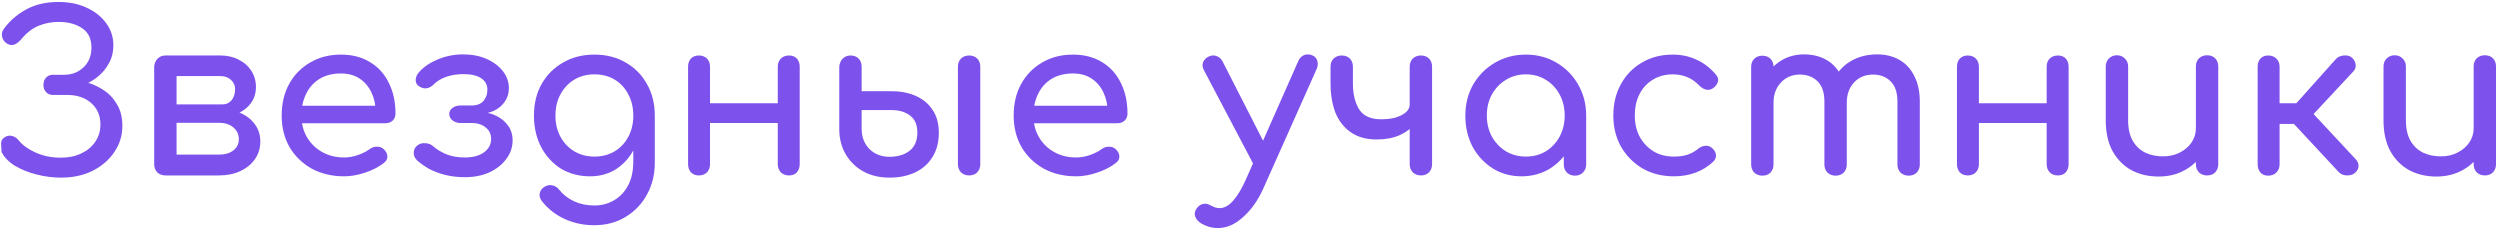
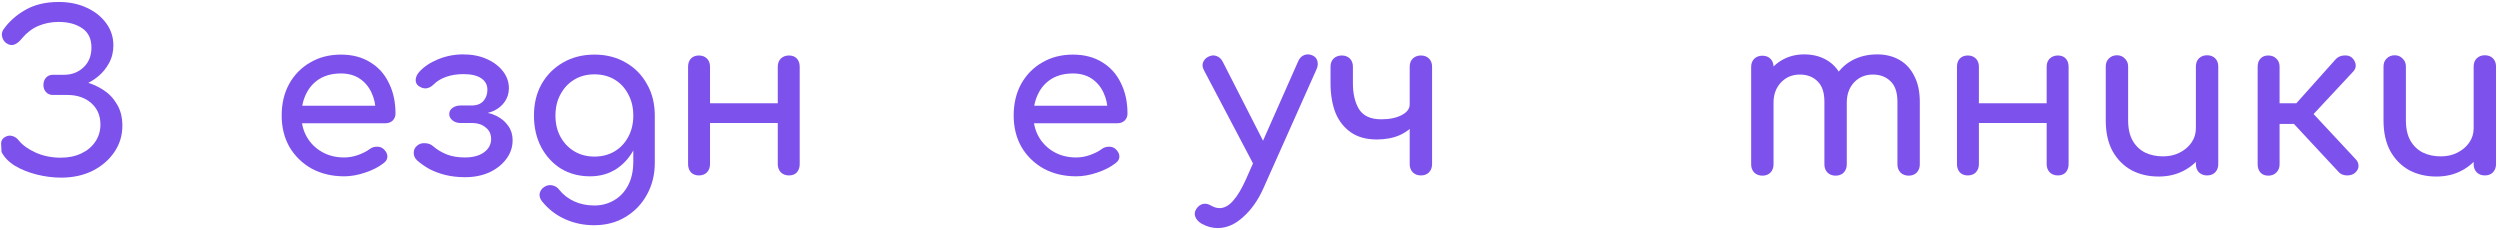
<svg xmlns="http://www.w3.org/2000/svg" width="228" height="21" viewBox="0 0 228 21" fill="none">
  <path d="M5.58 16.2C4.847 16.2 4.107 16.107 3.36 15.92C2.613 15.733 1.947 15.467 1.36 15.12C0.787 14.76 0.38 14.34 0.14 13.86C0.127 13.607 0.113 13.353 0.1 13.1C0.1 12.847 0.207 12.653 0.42 12.52C0.647 12.373 0.873 12.333 1.1 12.4C1.34 12.453 1.547 12.593 1.72 12.82C2.067 13.247 2.58 13.613 3.26 13.92C3.953 14.227 4.713 14.38 5.54 14.38C6.247 14.38 6.867 14.253 7.4 14C7.947 13.747 8.373 13.393 8.68 12.94C9 12.473 9.16 11.947 9.16 11.36C9.16 10.547 8.88 9.893 8.32 9.4C7.76 8.907 7.033 8.66 6.14 8.66H4.82C4.567 8.66 4.36 8.573 4.2 8.4C4.04 8.227 3.96 8.013 3.96 7.76C3.96 7.48 4.04 7.253 4.2 7.08C4.36 6.907 4.567 6.82 4.82 6.82H5.84C6.547 6.82 7.14 6.593 7.62 6.14C8.1 5.687 8.34 5.087 8.34 4.34C8.34 3.54 8.06 2.953 7.5 2.58C6.94 2.193 6.22 2 5.34 2C4.687 2 4.073 2.12 3.5 2.36C2.94 2.6 2.447 2.973 2.02 3.48C1.793 3.773 1.56 3.967 1.32 4.06C1.08 4.153 0.833 4.113 0.58 3.94C0.393 3.807 0.267 3.62 0.2 3.38C0.133 3.127 0.173 2.893 0.32 2.68C0.827 1.96 1.493 1.367 2.32 0.9C3.16 0.42 4.167 0.18 5.34 0.18C6.327 0.18 7.193 0.36 7.94 0.72C8.687 1.067 9.273 1.54 9.7 2.14C10.127 2.727 10.34 3.393 10.34 4.14C10.34 4.74 10.207 5.28 9.94 5.76C9.687 6.227 9.36 6.627 8.96 6.96C8.573 7.28 8.167 7.527 7.74 7.7C7.313 7.86 6.94 7.94 6.62 7.94V7.3C6.98 7.3 7.413 7.373 7.92 7.52C8.427 7.653 8.927 7.88 9.42 8.2C9.927 8.52 10.34 8.953 10.66 9.5C10.993 10.033 11.16 10.693 11.16 11.48C11.16 12.36 10.913 13.16 10.42 13.88C9.94 14.587 9.28 15.153 8.44 15.58C7.6 15.993 6.647 16.2 5.58 16.2Z" fill="#7D51EC" />
-   <path d="M15.082 16C14.789 16 14.542 15.907 14.342 15.72C14.155 15.52 14.062 15.273 14.062 14.98V6.06C14.088 5.767 14.195 5.527 14.382 5.34C14.569 5.153 14.802 5.06 15.082 5.06C15.389 5.06 15.635 5.153 15.822 5.34C16.009 5.527 16.102 5.773 16.102 6.08V9.52H19.982V9.92C20.715 9.92 21.362 10.047 21.922 10.3C22.495 10.553 22.942 10.907 23.262 11.36C23.582 11.8 23.742 12.313 23.742 12.9C23.742 13.5 23.582 14.033 23.262 14.5C22.942 14.967 22.495 15.333 21.922 15.6C21.362 15.867 20.715 16 19.982 16H15.082ZM16.102 14.1H19.982C20.515 14.1 20.948 13.973 21.282 13.72C21.615 13.453 21.782 13.113 21.782 12.7C21.782 12.26 21.615 11.9 21.282 11.62C20.948 11.34 20.515 11.2 19.982 11.2H16.102V14.1ZM18.402 10.6V9.52H20.302C20.635 9.52 20.909 9.393 21.122 9.14C21.335 8.873 21.442 8.54 21.442 8.14C21.442 7.793 21.315 7.507 21.062 7.28C20.808 7.053 20.488 6.94 20.102 6.94H15.102V5.06H20.102C20.729 5.06 21.282 5.187 21.762 5.44C22.255 5.68 22.642 6.02 22.922 6.46C23.202 6.887 23.342 7.38 23.342 7.94C23.342 8.713 23.049 9.353 22.462 9.86C21.889 10.353 21.169 10.6 20.302 10.6H18.402Z" fill="#7D51EC" />
  <path d="M31.389 16.08C30.283 16.08 29.296 15.847 28.429 15.38C27.576 14.9 26.903 14.247 26.409 13.42C25.929 12.58 25.689 11.62 25.689 10.54C25.689 9.447 25.916 8.487 26.369 7.66C26.836 6.82 27.476 6.167 28.289 5.7C29.103 5.22 30.036 4.98 31.089 4.98C32.129 4.98 33.023 5.213 33.769 5.68C34.516 6.133 35.083 6.767 35.469 7.58C35.869 8.38 36.069 9.307 36.069 10.36C36.069 10.613 35.983 10.827 35.809 11C35.636 11.16 35.416 11.24 35.149 11.24H27.089V9.64H35.089L34.269 10.2C34.256 9.533 34.123 8.94 33.869 8.42C33.616 7.887 33.256 7.467 32.789 7.16C32.323 6.853 31.756 6.7 31.089 6.7C30.329 6.7 29.676 6.867 29.129 7.2C28.596 7.533 28.189 7.993 27.909 8.58C27.629 9.153 27.489 9.807 27.489 10.54C27.489 11.273 27.656 11.927 27.989 12.5C28.323 13.073 28.783 13.527 29.369 13.86C29.956 14.193 30.629 14.36 31.389 14.36C31.803 14.36 32.223 14.287 32.649 14.14C33.089 13.98 33.443 13.8 33.709 13.6C33.909 13.453 34.123 13.38 34.349 13.38C34.589 13.367 34.796 13.433 34.969 13.58C35.196 13.78 35.316 14 35.329 14.24C35.343 14.48 35.236 14.687 35.009 14.86C34.556 15.22 33.989 15.513 33.309 15.74C32.643 15.967 32.003 16.08 31.389 16.08Z" fill="#7D51EC" />
  <path d="M42.411 16.16C41.771 16.16 41.178 16.093 40.631 15.96C40.098 15.827 39.611 15.647 39.171 15.42C38.745 15.18 38.371 14.92 38.051 14.64C37.838 14.44 37.731 14.207 37.731 13.94C37.731 13.66 37.844 13.433 38.071 13.26C38.271 13.1 38.511 13.033 38.791 13.06C39.084 13.073 39.331 13.173 39.531 13.36C39.851 13.64 40.251 13.88 40.731 14.08C41.211 14.267 41.764 14.36 42.391 14.36C43.124 14.36 43.705 14.207 44.131 13.9C44.571 13.58 44.791 13.173 44.791 12.68C44.791 12.24 44.631 11.893 44.311 11.64C44.005 11.373 43.618 11.233 43.151 11.22H42.011C41.718 11.22 41.471 11.14 41.271 10.98C41.071 10.82 40.971 10.627 40.971 10.4C40.971 10.173 41.071 9.987 41.271 9.84C41.471 9.693 41.718 9.62 42.011 9.62H43.131C43.571 9.593 43.898 9.447 44.111 9.18C44.338 8.913 44.451 8.58 44.451 8.18C44.451 7.74 44.264 7.393 43.891 7.14C43.518 6.887 42.978 6.76 42.271 6.76C41.698 6.76 41.178 6.84 40.711 7C40.245 7.16 39.858 7.393 39.551 7.7C39.338 7.913 39.105 8.033 38.851 8.06C38.611 8.073 38.378 7.993 38.151 7.82C37.978 7.687 37.898 7.493 37.911 7.24C37.938 6.987 38.051 6.753 38.251 6.54C38.678 6.073 39.251 5.693 39.971 5.4C40.691 5.107 41.444 4.96 42.231 4.96C43.044 4.96 43.764 5.1 44.391 5.38C45.018 5.66 45.511 6.033 45.871 6.5C46.231 6.967 46.411 7.48 46.411 8.04C46.411 8.507 46.285 8.92 46.031 9.28C45.791 9.627 45.465 9.9 45.051 10.1C44.651 10.287 44.205 10.38 43.711 10.38V10.22C44.285 10.22 44.798 10.333 45.251 10.56C45.718 10.787 46.084 11.093 46.351 11.48C46.618 11.853 46.751 12.287 46.751 12.78C46.751 13.42 46.558 13.993 46.171 14.5C45.798 15.007 45.285 15.413 44.631 15.72C43.978 16.013 43.238 16.16 42.411 16.16Z" fill="#7D51EC" />
  <path d="M53.817 16.08C52.817 16.08 51.931 15.847 51.157 15.38C50.397 14.9 49.797 14.247 49.357 13.42C48.917 12.58 48.697 11.62 48.697 10.54C48.697 9.447 48.931 8.487 49.397 7.66C49.877 6.82 50.531 6.167 51.357 5.7C52.184 5.22 53.137 4.98 54.217 4.98C55.284 4.98 56.23 5.22 57.057 5.7C57.884 6.167 58.531 6.82 58.997 7.66C59.477 8.487 59.717 9.447 59.717 10.54H58.537C58.537 11.62 58.331 12.58 57.917 13.42C57.517 14.247 56.964 14.9 56.257 15.38C55.55 15.847 54.737 16.08 53.817 16.08ZM54.177 20.54C53.23 20.54 52.344 20.353 51.517 19.98C50.691 19.607 49.99 19.06 49.417 18.34C49.244 18.113 49.177 17.88 49.217 17.64C49.27 17.4 49.404 17.207 49.617 17.06C49.857 16.9 50.104 16.847 50.357 16.9C50.624 16.953 50.837 17.087 50.997 17.3C51.357 17.753 51.81 18.107 52.357 18.36C52.904 18.613 53.524 18.74 54.217 18.74C54.857 18.74 55.444 18.587 55.977 18.28C56.524 17.973 56.957 17.52 57.277 16.92C57.597 16.32 57.757 15.587 57.757 14.72V11.88L58.417 10.12L59.717 10.54V14.86C59.717 15.913 59.484 16.867 59.017 17.72C58.55 18.587 57.897 19.273 57.057 19.78C56.23 20.287 55.27 20.54 54.177 20.54ZM54.217 14.28C54.91 14.28 55.524 14.12 56.057 13.8C56.59 13.48 57.004 13.04 57.297 12.48C57.604 11.92 57.757 11.273 57.757 10.54C57.757 9.807 57.604 9.16 57.297 8.6C57.004 8.027 56.59 7.58 56.057 7.26C55.524 6.94 54.91 6.78 54.217 6.78C53.524 6.78 52.91 6.94 52.377 7.26C51.844 7.58 51.424 8.027 51.117 8.6C50.81 9.16 50.657 9.807 50.657 10.54C50.657 11.273 50.81 11.92 51.117 12.48C51.424 13.04 51.844 13.48 52.377 13.8C52.91 14.12 53.524 14.28 54.217 14.28Z" fill="#7D51EC" />
  <path d="M71.953 16C71.66 16 71.413 15.907 71.213 15.72C71.027 15.52 70.933 15.273 70.933 14.98V6.08C70.933 5.773 71.027 5.527 71.213 5.34C71.413 5.153 71.66 5.06 71.953 5.06C72.26 5.06 72.5 5.153 72.673 5.34C72.847 5.527 72.933 5.773 72.933 6.08V14.98C72.933 15.273 72.847 15.52 72.673 15.72C72.5 15.907 72.26 16 71.953 16ZM63.733 16C63.44 16 63.2 15.907 63.013 15.72C62.84 15.52 62.753 15.273 62.753 14.98V6.08C62.753 5.773 62.84 5.527 63.013 5.34C63.2 5.153 63.44 5.06 63.733 5.06C64.04 5.06 64.287 5.153 64.473 5.34C64.66 5.527 64.753 5.773 64.753 6.08V14.98C64.753 15.273 64.66 15.52 64.473 15.72C64.287 15.907 64.04 16 63.733 16ZM64.493 11.22V9.42H71.513V11.22H64.493Z" fill="#7D51EC" />
-   <path d="M81.122 16.2C80.229 16.2 79.436 16.013 78.742 15.64C78.049 15.253 77.509 14.727 77.122 14.06C76.736 13.393 76.542 12.633 76.542 11.78V6.06C76.569 5.767 76.676 5.527 76.862 5.34C77.049 5.153 77.282 5.06 77.562 5.06C77.869 5.06 78.116 5.153 78.302 5.34C78.489 5.527 78.582 5.773 78.582 6.08V8.32H81.322C82.162 8.32 82.902 8.467 83.542 8.76C84.196 9.053 84.702 9.48 85.062 10.04C85.436 10.6 85.622 11.287 85.622 12.1C85.622 12.967 85.429 13.707 85.042 14.32C84.669 14.933 84.142 15.4 83.462 15.72C82.782 16.04 82.002 16.2 81.122 16.2ZM81.122 14.3C81.869 14.3 82.476 14.12 82.942 13.76C83.422 13.387 83.662 12.833 83.662 12.1C83.662 11.393 83.442 10.873 83.002 10.54C82.562 10.207 82.002 10.04 81.322 10.04H78.582V11.74C78.582 12.487 78.816 13.1 79.282 13.58C79.762 14.06 80.376 14.3 81.122 14.3ZM88.382 16C88.089 16 87.842 15.907 87.642 15.72C87.456 15.52 87.362 15.273 87.362 14.98V6.08C87.362 5.773 87.456 5.527 87.642 5.34C87.842 5.153 88.089 5.06 88.382 5.06C88.689 5.06 88.936 5.153 89.122 5.34C89.309 5.527 89.402 5.773 89.402 6.08V14.98C89.402 15.273 89.309 15.52 89.122 15.72C88.936 15.907 88.689 16 88.382 16Z" fill="#7D51EC" />
  <path d="M98.147 16.08C97.04 16.08 96.054 15.847 95.187 15.38C94.334 14.9 93.66 14.247 93.167 13.42C92.687 12.58 92.447 11.62 92.447 10.54C92.447 9.447 92.674 8.487 93.127 7.66C93.594 6.82 94.234 6.167 95.047 5.7C95.861 5.22 96.794 4.98 97.847 4.98C98.887 4.98 99.781 5.213 100.527 5.68C101.274 6.133 101.84 6.767 102.227 7.58C102.627 8.38 102.827 9.307 102.827 10.36C102.827 10.613 102.74 10.827 102.567 11C102.394 11.16 102.174 11.24 101.907 11.24H93.847V9.64H101.847L101.027 10.2C101.014 9.533 100.88 8.94 100.627 8.42C100.374 7.887 100.014 7.467 99.547 7.16C99.081 6.853 98.514 6.7 97.847 6.7C97.087 6.7 96.434 6.867 95.887 7.2C95.354 7.533 94.947 7.993 94.667 8.58C94.387 9.153 94.247 9.807 94.247 10.54C94.247 11.273 94.414 11.927 94.747 12.5C95.081 13.073 95.54 13.527 96.127 13.86C96.714 14.193 97.387 14.36 98.147 14.36C98.561 14.36 98.981 14.287 99.407 14.14C99.847 13.98 100.2 13.8 100.467 13.6C100.667 13.453 100.88 13.38 101.107 13.38C101.347 13.367 101.554 13.433 101.727 13.58C101.954 13.78 102.074 14 102.087 14.24C102.1 14.48 101.994 14.687 101.767 14.86C101.314 15.22 100.747 15.513 100.067 15.74C99.4 15.967 98.76 16.08 98.147 16.08Z" fill="#7D51EC" />
  <path d="M111.048 20.8C110.808 20.8 110.562 20.767 110.308 20.7C110.068 20.633 109.828 20.533 109.588 20.4C109.295 20.227 109.102 20.013 109.008 19.76C108.915 19.507 108.955 19.26 109.128 19.02C109.288 18.793 109.482 18.653 109.708 18.6C109.935 18.547 110.175 18.593 110.428 18.74C110.575 18.82 110.708 18.88 110.828 18.92C110.962 18.96 111.095 18.98 111.228 18.98C111.655 18.98 112.062 18.76 112.448 18.32C112.848 17.88 113.242 17.227 113.628 16.36L118.408 5.56C118.528 5.293 118.708 5.113 118.948 5.02C119.202 4.927 119.455 4.94 119.708 5.06C119.935 5.153 120.082 5.327 120.148 5.58C120.215 5.82 120.182 6.08 120.048 6.36L115.228 17.16C114.748 18.24 114.135 19.113 113.388 19.78C112.655 20.46 111.875 20.8 111.048 20.8ZM115.608 15.56C115.355 15.667 115.115 15.68 114.888 15.6C114.675 15.507 114.502 15.333 114.368 15.08L109.788 6.38C109.655 6.127 109.635 5.887 109.728 5.66C109.835 5.42 110.015 5.247 110.268 5.14C110.522 5.033 110.755 5.027 110.968 5.12C111.195 5.2 111.375 5.367 111.508 5.62L115.908 14.24C116.042 14.493 116.088 14.753 116.048 15.02C116.008 15.273 115.862 15.453 115.608 15.56Z" fill="#7D51EC" />
  <path d="M125.565 12.72C124.605 12.72 123.812 12.5 123.185 12.06C122.559 11.62 122.092 11.02 121.785 10.26C121.492 9.487 121.345 8.6 121.345 7.6V6.08C121.345 5.773 121.439 5.527 121.625 5.34C121.825 5.153 122.072 5.06 122.365 5.06C122.672 5.06 122.919 5.153 123.105 5.34C123.292 5.527 123.385 5.773 123.385 6.08V7.6C123.385 8.56 123.572 9.347 123.945 9.96C124.332 10.573 125.005 10.88 125.965 10.88C126.725 10.88 127.345 10.753 127.825 10.5C128.319 10.247 128.565 9.92 128.565 9.52H129.625C129.625 10.147 129.452 10.7 129.105 11.18C128.759 11.66 128.279 12.04 127.665 12.32C127.065 12.587 126.365 12.72 125.565 12.72ZM129.585 16C129.292 16 129.045 15.907 128.845 15.72C128.659 15.52 128.565 15.273 128.565 14.98V6.08C128.565 5.773 128.659 5.527 128.845 5.34C129.045 5.153 129.292 5.06 129.585 5.06C129.892 5.06 130.139 5.153 130.325 5.34C130.512 5.527 130.605 5.773 130.605 6.08V14.98C130.605 15.273 130.512 15.52 130.325 15.72C130.139 15.907 129.892 16 129.585 16Z" fill="#7D51EC" />
-   <path d="M138.759 16.08C137.785 16.08 136.912 15.84 136.139 15.36C135.365 14.867 134.752 14.207 134.299 13.38C133.859 12.54 133.639 11.593 133.639 10.54C133.639 9.487 133.879 8.54 134.359 7.7C134.852 6.86 135.512 6.2 136.339 5.72C137.179 5.227 138.119 4.98 139.159 4.98C140.199 4.98 141.132 5.227 141.959 5.72C142.785 6.2 143.439 6.86 143.919 7.7C144.412 8.54 144.659 9.487 144.659 10.54H143.879C143.879 11.593 143.652 12.54 143.199 13.38C142.759 14.207 142.152 14.867 141.379 15.36C140.605 15.84 139.732 16.08 138.759 16.08ZM139.159 14.28C139.839 14.28 140.445 14.12 140.979 13.8C141.512 13.467 141.932 13.02 142.239 12.46C142.545 11.887 142.699 11.247 142.699 10.54C142.699 9.82 142.545 9.18 142.239 8.62C141.932 8.047 141.512 7.6 140.979 7.28C140.445 6.947 139.839 6.78 139.159 6.78C138.492 6.78 137.885 6.947 137.339 7.28C136.805 7.6 136.379 8.047 136.059 8.62C135.752 9.18 135.599 9.82 135.599 10.54C135.599 11.247 135.752 11.887 136.059 12.46C136.379 13.02 136.805 13.467 137.339 13.8C137.885 14.12 138.492 14.28 139.159 14.28ZM143.639 16.02C143.345 16.02 143.099 15.927 142.899 15.74C142.712 15.54 142.619 15.293 142.619 15V11.94L142.999 9.82L144.659 10.54V15C144.659 15.293 144.559 15.54 144.359 15.74C144.172 15.927 143.932 16.02 143.639 16.02Z" fill="#7D51EC" />
-   <path d="M152.655 16.08C151.588 16.08 150.635 15.84 149.795 15.36C148.968 14.867 148.315 14.207 147.835 13.38C147.368 12.54 147.135 11.593 147.135 10.54C147.135 9.46 147.368 8.5 147.835 7.66C148.301 6.82 148.941 6.167 149.755 5.7C150.568 5.22 151.501 4.98 152.555 4.98C153.341 4.98 154.061 5.133 154.715 5.44C155.368 5.733 155.955 6.18 156.475 6.78C156.661 6.993 156.728 7.213 156.675 7.44C156.621 7.667 156.475 7.867 156.235 8.04C156.048 8.173 155.841 8.22 155.615 8.18C155.388 8.127 155.181 8.007 154.995 7.82C154.341 7.127 153.528 6.78 152.555 6.78C151.875 6.78 151.275 6.94 150.755 7.26C150.235 7.567 149.828 8 149.535 8.56C149.241 9.12 149.095 9.78 149.095 10.54C149.095 11.26 149.241 11.9 149.535 12.46C149.841 13.02 150.261 13.467 150.795 13.8C151.328 14.12 151.948 14.28 152.655 14.28C153.121 14.28 153.528 14.227 153.875 14.12C154.235 14 154.561 13.82 154.855 13.58C155.068 13.407 155.288 13.313 155.515 13.3C155.741 13.273 155.941 13.333 156.115 13.48C156.341 13.667 156.468 13.88 156.495 14.12C156.521 14.347 156.441 14.553 156.255 14.74C155.295 15.633 154.095 16.08 152.655 16.08Z" fill="#7D51EC" />
  <path d="M174.066 16.02C173.773 16.02 173.526 15.927 173.326 15.74C173.14 15.54 173.046 15.293 173.046 15V9.28C173.046 8.44 172.84 7.82 172.426 7.42C172.013 7.007 171.473 6.8 170.806 6.8C170.113 6.8 169.54 7.04 169.086 7.52C168.646 8 168.426 8.613 168.426 9.36H166.766C166.766 8.493 166.953 7.733 167.326 7.08C167.7 6.413 168.22 5.893 168.886 5.52C169.566 5.147 170.34 4.96 171.206 4.96C171.966 4.96 172.64 5.127 173.226 5.46C173.813 5.793 174.266 6.287 174.586 6.94C174.92 7.58 175.086 8.36 175.086 9.28V15C175.086 15.293 174.993 15.54 174.806 15.74C174.62 15.927 174.373 16.02 174.066 16.02ZM160.726 16.02C160.433 16.02 160.186 15.927 159.986 15.74C159.8 15.54 159.706 15.293 159.706 15V6.1C159.706 5.793 159.8 5.547 159.986 5.36C160.186 5.173 160.433 5.08 160.726 5.08C161.033 5.08 161.28 5.173 161.466 5.36C161.653 5.547 161.746 5.793 161.746 6.1V15C161.746 15.293 161.653 15.54 161.466 15.74C161.28 15.927 161.033 16.02 160.726 16.02ZM167.406 16.02C167.113 16.02 166.866 15.927 166.666 15.74C166.48 15.54 166.386 15.293 166.386 15V9.28C166.386 8.44 166.18 7.82 165.766 7.42C165.353 7.007 164.813 6.8 164.146 6.8C163.453 6.8 162.88 7.04 162.426 7.52C161.973 8 161.746 8.613 161.746 9.36H160.486C160.486 8.493 160.66 7.733 161.006 7.08C161.353 6.413 161.833 5.893 162.446 5.52C163.06 5.147 163.76 4.96 164.546 4.96C165.306 4.96 165.98 5.127 166.566 5.46C167.153 5.793 167.606 6.287 167.926 6.94C168.26 7.58 168.426 8.36 168.426 9.28V15C168.426 15.293 168.333 15.54 168.146 15.74C167.96 15.927 167.713 16.02 167.406 16.02Z" fill="#7D51EC" />
  <path d="M187.676 16C187.383 16 187.136 15.907 186.936 15.72C186.749 15.52 186.656 15.273 186.656 14.98V6.08C186.656 5.773 186.749 5.527 186.936 5.34C187.136 5.153 187.383 5.06 187.676 5.06C187.983 5.06 188.223 5.153 188.396 5.34C188.569 5.527 188.656 5.773 188.656 6.08V14.98C188.656 15.273 188.569 15.52 188.396 15.72C188.223 15.907 187.983 16 187.676 16ZM179.456 16C179.163 16 178.923 15.907 178.736 15.72C178.563 15.52 178.476 15.273 178.476 14.98V6.08C178.476 5.773 178.563 5.527 178.736 5.34C178.923 5.153 179.163 5.06 179.456 5.06C179.763 5.06 180.009 5.153 180.196 5.34C180.383 5.527 180.476 5.773 180.476 6.08V14.98C180.476 15.273 180.383 15.52 180.196 15.72C180.009 15.907 179.763 16 179.456 16ZM180.216 11.22V9.42H187.236V11.22H180.216Z" fill="#7D51EC" />
  <path d="M196.865 16.1C195.945 16.1 195.118 15.907 194.385 15.52C193.665 15.12 193.092 14.54 192.665 13.78C192.252 13.02 192.045 12.087 192.045 10.98V6.06C192.045 5.767 192.138 5.527 192.325 5.34C192.525 5.14 192.772 5.04 193.065 5.04C193.358 5.04 193.598 5.14 193.785 5.34C193.985 5.527 194.085 5.767 194.085 6.06V10.98C194.085 11.727 194.225 12.347 194.505 12.84C194.785 13.32 195.165 13.68 195.645 13.92C196.125 14.147 196.665 14.26 197.265 14.26C197.838 14.26 198.345 14.147 198.785 13.92C199.238 13.693 199.598 13.387 199.865 13C200.132 12.613 200.265 12.18 200.265 11.7H201.525C201.525 12.527 201.318 13.273 200.905 13.94C200.505 14.607 199.952 15.133 199.245 15.52C198.552 15.907 197.758 16.1 196.865 16.1ZM201.285 16C200.992 16 200.745 15.907 200.545 15.72C200.358 15.52 200.265 15.273 200.265 14.98V6.06C200.265 5.753 200.358 5.507 200.545 5.32C200.745 5.133 200.992 5.04 201.285 5.04C201.592 5.04 201.838 5.133 202.025 5.32C202.212 5.507 202.305 5.753 202.305 6.06V14.98C202.305 15.273 202.212 15.52 202.025 15.72C201.838 15.907 201.592 16 201.285 16Z" fill="#7D51EC" />
  <path d="M214.778 15.76C214.604 15.92 214.358 16 214.038 16C213.731 15.987 213.491 15.893 213.318 15.72L208.458 10.5L213.038 5.38C213.211 5.193 213.451 5.087 213.758 5.06C214.078 5.033 214.324 5.1 214.498 5.26C214.698 5.447 214.811 5.66 214.838 5.9C214.864 6.127 214.791 6.333 214.618 6.52L210.998 10.4L214.838 14.52C215.011 14.693 215.098 14.9 215.098 15.14C215.098 15.367 214.991 15.573 214.778 15.76ZM206.858 16.02C206.564 16.02 206.331 15.927 206.158 15.74C205.984 15.54 205.898 15.293 205.898 15V6.08C205.898 5.773 205.984 5.527 206.158 5.34C206.331 5.153 206.564 5.06 206.858 5.06C207.164 5.06 207.411 5.153 207.598 5.34C207.798 5.527 207.898 5.773 207.898 6.08V9.42H210.458V11.3H207.898V15C207.898 15.293 207.798 15.54 207.598 15.74C207.411 15.927 207.164 16.02 206.858 16.02Z" fill="#7D51EC" />
  <path d="M222.197 16.1C221.277 16.1 220.45 15.907 219.717 15.52C218.997 15.12 218.424 14.54 217.997 13.78C217.584 13.02 217.377 12.087 217.377 10.98V6.06C217.377 5.767 217.47 5.527 217.657 5.34C217.857 5.14 218.104 5.04 218.397 5.04C218.69 5.04 218.93 5.14 219.117 5.34C219.317 5.527 219.417 5.767 219.417 6.06V10.98C219.417 11.727 219.557 12.347 219.837 12.84C220.117 13.32 220.497 13.68 220.977 13.92C221.457 14.147 221.997 14.26 222.597 14.26C223.17 14.26 223.677 14.147 224.117 13.92C224.57 13.693 224.93 13.387 225.197 13C225.464 12.613 225.597 12.18 225.597 11.7H226.857C226.857 12.527 226.65 13.273 226.237 13.94C225.837 14.607 225.284 15.133 224.577 15.52C223.884 15.907 223.09 16.1 222.197 16.1ZM226.617 16C226.324 16 226.077 15.907 225.877 15.72C225.69 15.52 225.597 15.273 225.597 14.98V6.06C225.597 5.753 225.69 5.507 225.877 5.32C226.077 5.133 226.324 5.04 226.617 5.04C226.924 5.04 227.17 5.133 227.357 5.32C227.544 5.507 227.637 5.753 227.637 6.06V14.98C227.637 15.273 227.544 15.52 227.357 15.72C227.17 15.907 226.924 16 226.617 16Z" fill="#7D51EC" />
</svg>